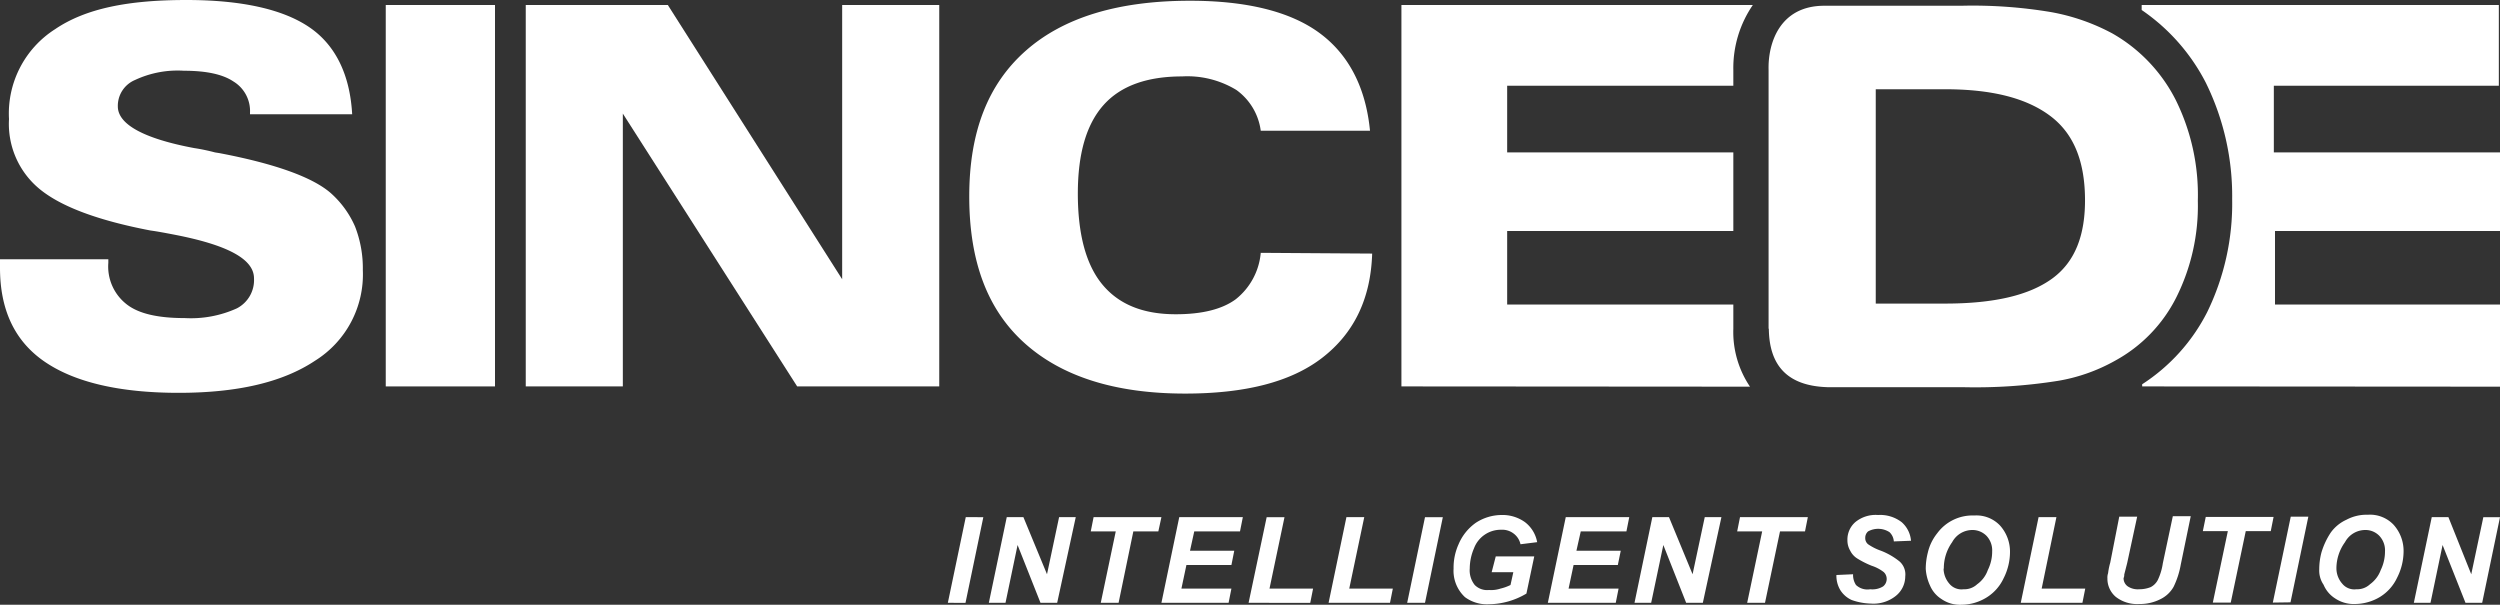
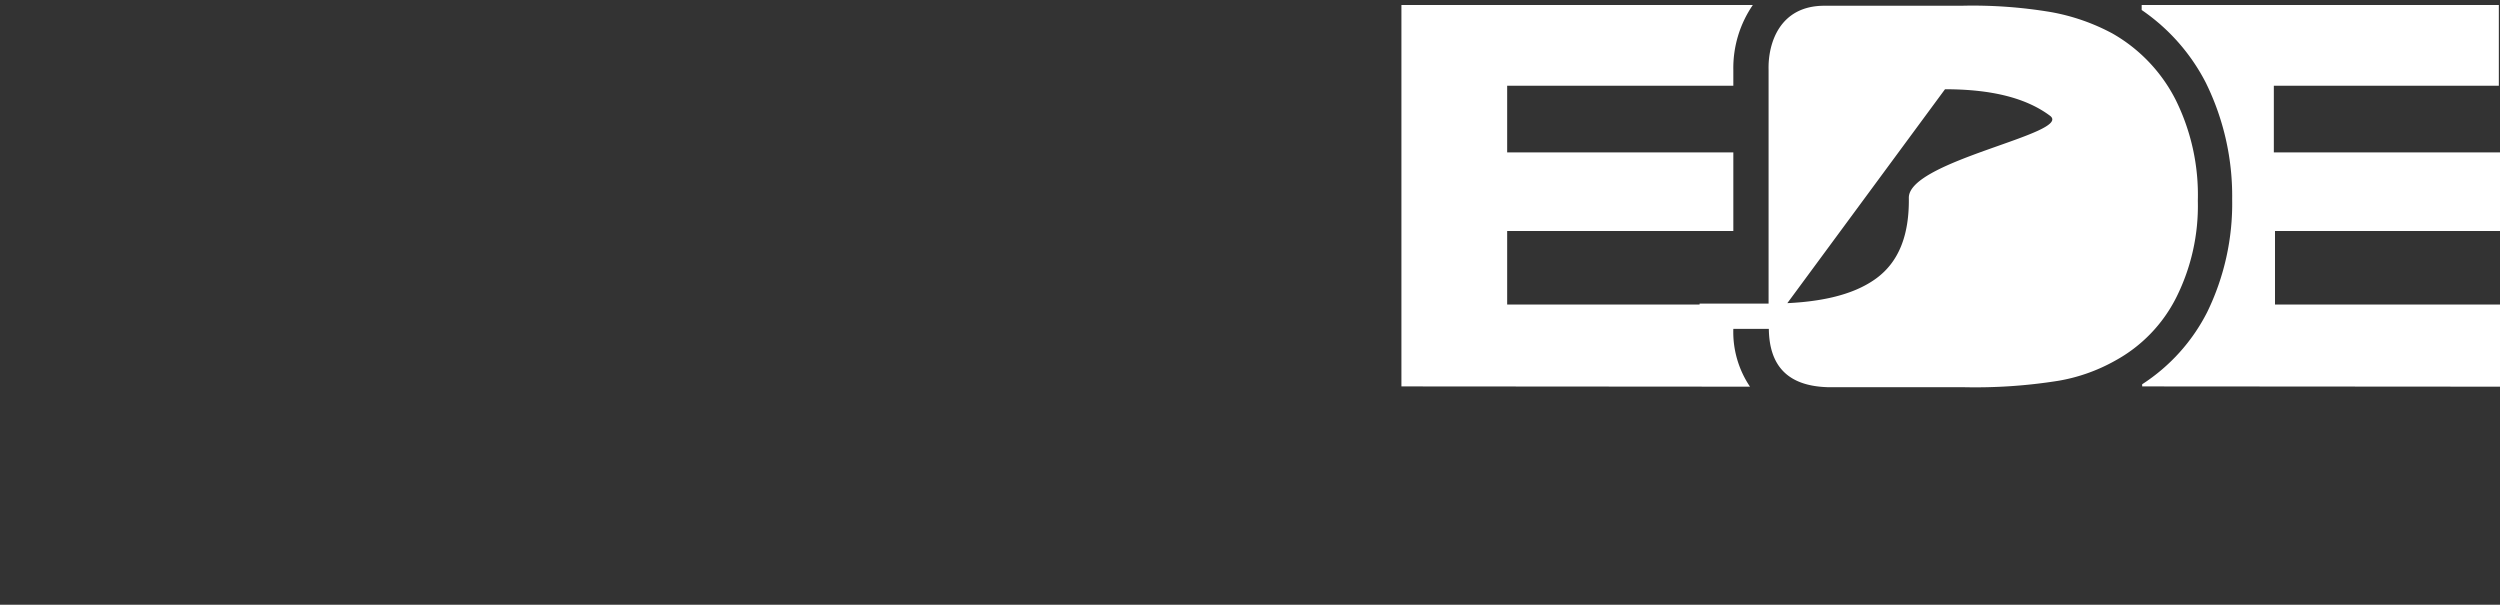
<svg xmlns="http://www.w3.org/2000/svg" viewBox="0 0 300 72.57">
  <rect x="0" y="0" width="300" height="72.57" fill="#333333" stroke="none" />
  <defs>
    <style>.cls-1{fill:#fff;}</style>
  </defs>
  <g id="图层_2" data-name="图层 2">
    <g id="图层_1-2" data-name="图层 1">
      <g id="图层_2-2" data-name="图层 2">
        <g id="图层_1-2-2" data-name="图层 1-2">
          <g id="图层_2-2-2" data-name="图层 2-2">
            <g id="图层_1-2-2-2" data-name="图层 1-2-2">
              <path class="cls-1" d="M168.17,46.37V.6h42.17A13.38,13.38,0,0,0,208,8.4v1.89H180.86v8H208v9.43H180.86v8.82H208v2.92a11.71,11.71,0,0,0,2,6.94Z" />
-               <path class="cls-1" d="M0,31.11H13v.43a5.74,5.74,0,0,0,2.23,5c1.45,1.12,3.77,1.63,6.94,1.63A13.37,13.37,0,0,0,28.43,37a3.82,3.82,0,0,0,2.05-3.6c0-2.31-3.17-4-9.51-5.23-1.29-.25-2.23-.42-2.91-.51-6.26-1.2-10.63-2.83-13.2-4.89a10.11,10.11,0,0,1-3.78-8.48A12,12,0,0,1,6.6,3.51C10.29,1,15.43,0,22.37,0,29,0,33.94,1.11,37.11,3.26S42,9,42.26,13.71H30v-.17a4.15,4.15,0,0,0-2-3.77c-1.29-.86-3.26-1.28-5.92-1.28A12.05,12.05,0,0,0,16.2,9.6a3.36,3.36,0,0,0-2.06,3.17c0,2.14,3.09,3.86,9.17,5a23.41,23.41,0,0,1,2.49.52l.51.08c6.78,1.29,11.23,2.92,13.38,4.8a11.52,11.52,0,0,1,2.91,4,13.76,13.76,0,0,1,.94,5.23A12.21,12.21,0,0,1,37.8,43.29c-3.86,2.57-9.26,3.85-16.37,3.85S8.91,45.86,5.31,43.37,0,37.11,0,32.14Z" />
-               <rect class="cls-1" x="46.29" y="0.6" width="13.11" height="45.77" />
-               <polygon class="cls-1" points="63.09 46.37 63.09 0.6 80.14 0.6 101.06 33.51 101.06 0.6 112.71 0.6 112.71 46.37 95.66 46.37 74.74 13.63 74.74 46.37 63.09 46.37" />
-               <path class="cls-1" d="M164.66,30.43c-.17,5.48-2.23,9.6-6,12.51s-9.26,4.29-16.46,4.29c-8.4,0-14.83-2.06-19.29-6.09s-6.6-9.85-6.6-17.57,2.23-13.46,6.78-17.48,11.14-6,19.71-6c6.77,0,12,1.28,15.51,3.85s5.58,6.52,6.09,11.75H151.29a7.18,7.18,0,0,0-2.92-4.89,11.31,11.31,0,0,0-6.51-1.63c-4.2,0-7.37,1.12-9.43,3.43s-3.09,5.83-3.09,10.63.95,8.48,2.92,10.88,4.88,3.6,8.83,3.6q4.75,0,7.2-1.8a8,8,0,0,0,3-5.57Z" />
-               <path class="cls-1" d="M297.86,72.34h-2l-2.75-6.94-1.45,6.94h-2l2.15-10.28h2l2.74,6.85L298,62.06h2Zm-17.49-4.11a2.79,2.79,0,0,0,.69,1.8,1.87,1.87,0,0,0,1.71.68,2.24,2.24,0,0,0,1.63-.6,3.65,3.65,0,0,0,1.29-1.71,5.06,5.06,0,0,0,.51-2.23,2.53,2.53,0,0,0-.69-1.88,2.3,2.3,0,0,0-1.62-.69,2.77,2.77,0,0,0-2.49,1.46A5.38,5.38,0,0,0,280.37,68.23Zm-2.06.08a7.89,7.89,0,0,1,.26-2,8.91,8.91,0,0,1,1.12-2.4,4.7,4.7,0,0,1,1.88-1.54,5.12,5.12,0,0,1,2.57-.6,3.89,3.89,0,0,1,3.09,1.2,4.69,4.69,0,0,1,1.2,3.17,7,7,0,0,1-.77,3.17,5.38,5.38,0,0,1-2.06,2.32,5.89,5.89,0,0,1-3,.85,4,4,0,0,1-2.4-.68,3.57,3.57,0,0,1-1.37-1.63A3,3,0,0,1,278.31,68.31Zm-5.57,4L274.89,62H277l-2.14,10.28Zm-5.05,0h-2.15l1.8-8.57h-3l.35-1.71h8.14l-.34,1.71h-3ZM254.31,62h2.15l-1.2,5.57-.35,1.37a.92.92,0,0,1-.08.43,1.18,1.18,0,0,0,.51,1,2.15,2.15,0,0,0,1.37.34,3.64,3.64,0,0,0,1.38-.26,2,2,0,0,0,.85-.86,7,7,0,0,0,.6-2l1.2-5.65h2.15l-1.2,5.82a10,10,0,0,1-.86,2.66,3.62,3.62,0,0,1-1.54,1.46,5.38,5.38,0,0,1-2.58.6,4.15,4.15,0,0,1-2.82-.86,2.85,2.85,0,0,1-1-2.23,1.53,1.53,0,0,1,.08-.6,8.07,8.07,0,0,1,.26-1.28ZM242.49,72.34l2.14-10.28h2.14L245,70.63h5.23l-.34,1.71Zm-9.26-4.11a2.83,2.83,0,0,0,.68,1.8,1.89,1.89,0,0,0,1.72.68,2.24,2.24,0,0,0,1.63-.6,3.52,3.52,0,0,0,1.28-1.71,4.94,4.94,0,0,0,.52-2.23,2.53,2.53,0,0,0-.69-1.88,2.37,2.37,0,0,0-1.63-.69,2.76,2.76,0,0,0-2.48,1.46,5.36,5.36,0,0,0-1,3.17Zm-2.14.08a7.94,7.94,0,0,1,.25-2A5.78,5.78,0,0,1,232.46,64a5.25,5.25,0,0,1,4.45-2.14,3.89,3.89,0,0,1,3.09,1.2,4.69,4.69,0,0,1,1.2,3.17,7,7,0,0,1-.77,3.17,5.36,5.36,0,0,1-2.06,2.31,5.78,5.78,0,0,1-3,.86,3.88,3.88,0,0,1-2.4-.69,3.55,3.55,0,0,1-1.37-1.62,5.57,5.57,0,0,1-.51-2ZM220.37,69l2-.09a2.17,2.17,0,0,0,.35,1.29,2,2,0,0,0,1.71.51,2.44,2.44,0,0,0,1.54-.34,1.14,1.14,0,0,0,.19-1.6l-.1-.11a4.76,4.76,0,0,0-1.46-.77,10.94,10.94,0,0,1-1.71-.86,2.29,2.29,0,0,1-.86-.94,2.44,2.44,0,0,1-.34-1.29,2.77,2.77,0,0,1,.94-2.14,3.84,3.84,0,0,1,2.74-.86,4.23,4.23,0,0,1,2.83.86,3.32,3.32,0,0,1,1.12,2.23l-2.06.08a1.68,1.68,0,0,0-.52-1.11,2.5,2.5,0,0,0-2.57-.09,1,1,0,0,0-.34.77.94.94,0,0,0,.34.77,6.44,6.44,0,0,0,1.55.78,8.34,8.34,0,0,1,2.22,1.28,2.07,2.07,0,0,1,.69,1.8,3,3,0,0,1-1.11,2.32,4.28,4.28,0,0,1-3,.94A7.33,7.33,0,0,1,222.2,72a3.13,3.13,0,0,1-1.37-1.2A3.34,3.34,0,0,1,220.37,69Zm-8.57,3.34h-2.14l1.8-8.57h-3l.34-1.71h8.14l-.34,1.71h-3Zm-7.46,0h-2L199.6,65.4l-1.46,6.94h-2l2.14-10.28h2l2.83,6.85,1.46-6.85h2Zm-18.6,0,2.15-10.28h7.62l-.34,1.71h-5.48l-.52,2.32h5.32l-.35,1.71h-5.31l-.6,2.83h6l-.34,1.71Zm-6.25-5.57h4.62l-.94,4.46a9,9,0,0,1-4.46,1.28,4.46,4.46,0,0,1-2.91-.85,4.31,4.31,0,0,1-1.37-3.43,6.82,6.82,0,0,1,.6-2.92,6,6,0,0,1,2.06-2.57,5.69,5.69,0,0,1,3.08-.94,4.62,4.62,0,0,1,2.83.86,3.89,3.89,0,0,1,1.46,2.4l-2,.25A2.19,2.19,0,0,0,181.6,64a2.25,2.25,0,0,0-1.46-.43,3.43,3.43,0,0,0-3.26,2.23,6.19,6.19,0,0,0-.51,2.4,2.82,2.82,0,0,0,.6,2,2.09,2.09,0,0,0,1.71.6,3.57,3.57,0,0,0,1.38-.17,5.53,5.53,0,0,0,1.2-.43l.34-1.54H179Zm-10.63,5.57L171,62.06h2.14L171,72.34Zm-9.43,0,2.14-10.28h2.14l-1.8,8.57h5.23l-.34,1.71Zm-9.6,0L152,62.06h2.14l-1.8,8.57h5.23l-.34,1.71Zm-10.46,0,2.14-10.28h7.63l-.34,1.71h-5.49l-.51,2.32h5.31l-.34,1.71h-5.4l-.6,2.83h6l-.34,1.71Zm-5.14,0h-2.14l1.8-8.57h-3l.34-1.71h8.14L139,63.77h-3Zm-7.37,0h-2l-2.75-6.94-1.45,6.94h-2l2.15-10.28h2l2.83,6.85,1.45-6.85h2Zm-13.12,0,2.15-10.28H118l-2.14,10.28Z" />
              <path class="cls-1" d="M257.06,46.37v-.26a22.33,22.33,0,0,0,7.8-8.65,29.71,29.71,0,0,0,3-13.55,30.74,30.74,0,0,0-3.17-14A23.63,23.63,0,0,0,257,1.2V.6h42.86v9.69h-27v8H300v9.43H273v8.82h27V46.4Z" />
-               <path class="cls-1" d="M212.23,39.43V8.4c-.09-3.26,1.37-7.71,6.68-7.71h16.46a56.62,56.62,0,0,1,10.8.77A24.78,24.78,0,0,1,253.46,4a19.11,19.11,0,0,1,7.63,8,25.68,25.68,0,0,1,2.65,12.09,24.55,24.55,0,0,1-2.57,11.57,17.68,17.68,0,0,1-7.37,7.63,21.14,21.14,0,0,1-6.77,2.4,63.1,63.1,0,0,1-11.57.77h-16.2c-5-.17-6.95-2.83-7-7M233.4,10.71h-8.31V36.43h8.31c5.91,0,10.11-1,12.86-3s4-5.23,3.94-9.69S248.83,16,246,13.89,239.06,10.71,233.4,10.71Z" />
+               <path class="cls-1" d="M212.23,39.43V8.4c-.09-3.26,1.37-7.71,6.68-7.71h16.46a56.62,56.62,0,0,1,10.8.77A24.78,24.78,0,0,1,253.46,4a19.11,19.11,0,0,1,7.63,8,25.68,25.68,0,0,1,2.65,12.09,24.55,24.55,0,0,1-2.57,11.57,17.68,17.68,0,0,1-7.37,7.63,21.14,21.14,0,0,1-6.77,2.4,63.1,63.1,0,0,1-11.57.77h-16.2c-5-.17-6.95-2.83-7-7h-8.31V36.43h8.31c5.91,0,10.11-1,12.86-3s4-5.23,3.94-9.69S248.83,16,246,13.89,239.06,10.71,233.4,10.71Z" />
            </g>
          </g>
        </g>
      </g>
    </g>
  </g>
</svg>